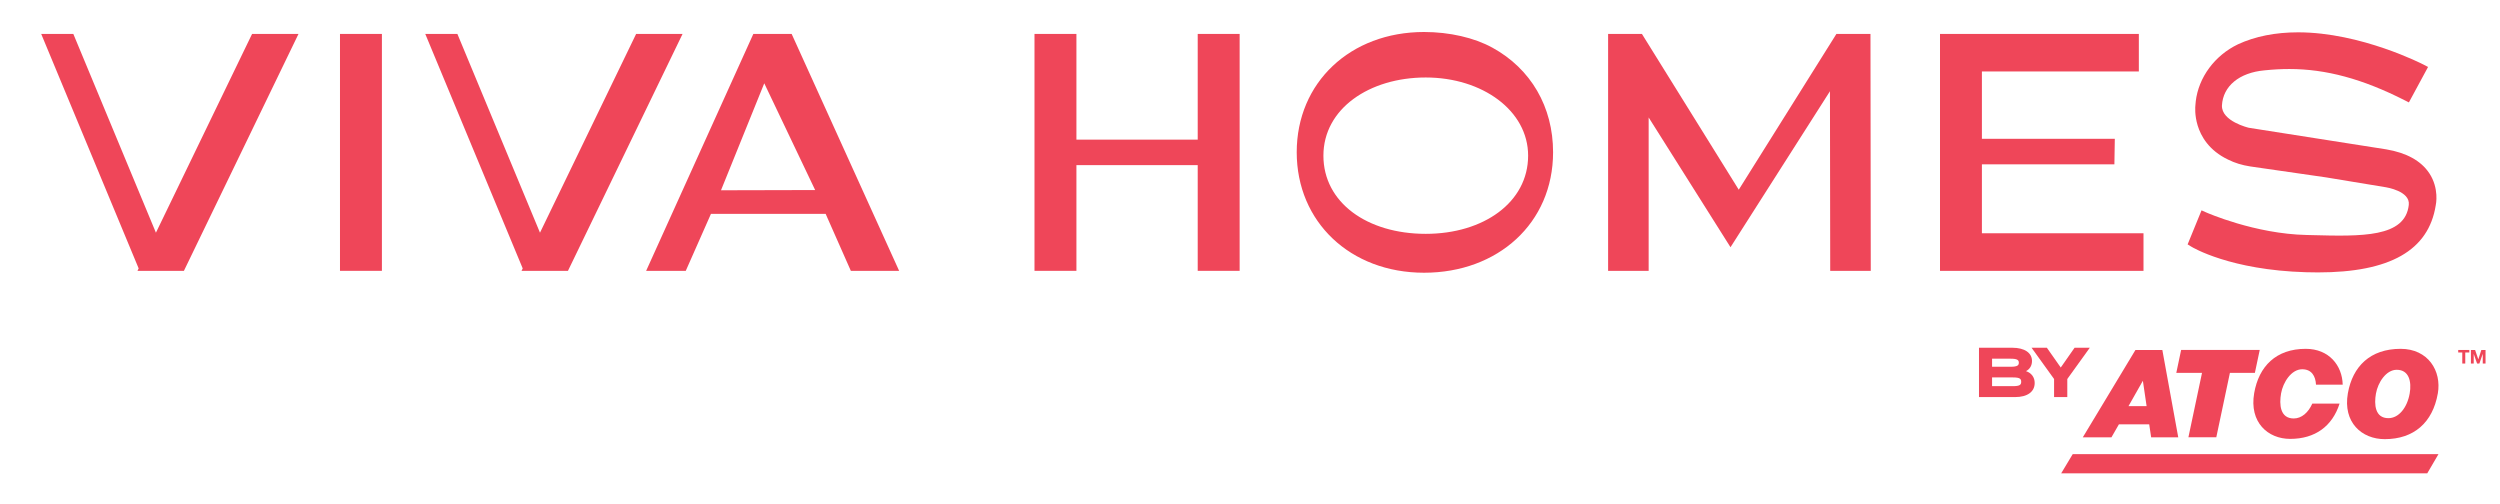
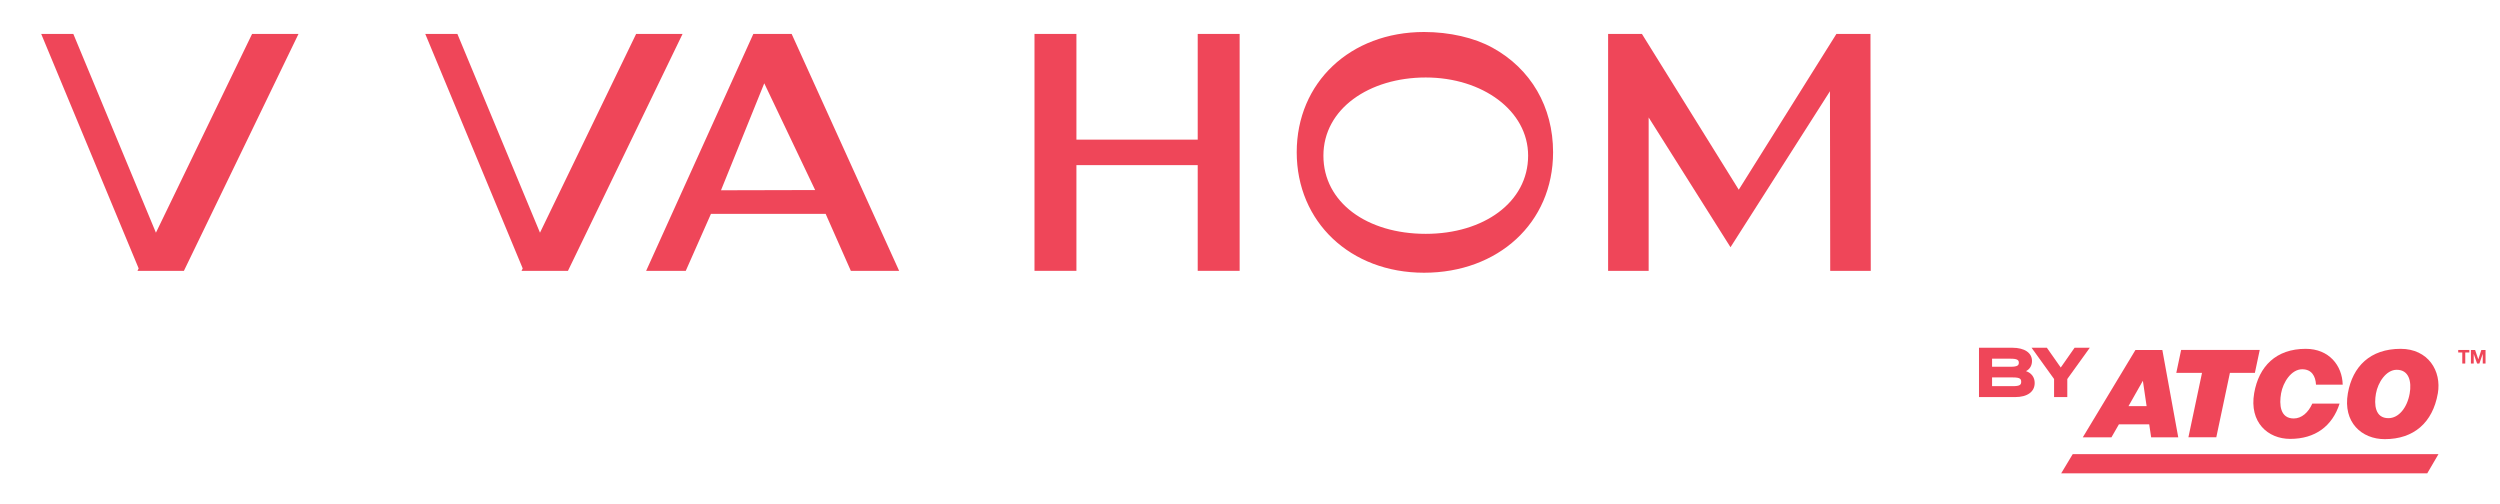
<svg xmlns="http://www.w3.org/2000/svg" width="1730" height="349" viewBox="0 0 1730 349" fill="none">
  <path d="M828.82 96.629H744.88V23.48H715.87V187.419H744.88V114.269H828.82V187.419H857.83V23.48H828.82V96.629Z" fill="#EF4659" />
  <path d="M1032.69 32.97C1020.23 26.09 1003.02 22.14 985.46 22.14C934.39 22.14 897.33 57.13 897.33 105.34C897.33 153.55 934.39 188.73 985.46 188.73C1036.53 188.73 1074.73 154.44 1074.73 105.34C1074.73 73.97 1059.41 47.59 1032.7 32.96L1032.69 32.97ZM1057.46 107.72C1057.46 139.98 1026.66 161.82 986.63 161.82C946.05 161.82 915.8 140.17 915.8 107.72C915.8 75.27 947.51 53.62 986.63 53.62C1025.75 53.62 1057.46 76.52 1057.46 107.72Z" fill="#EF4659" />
  <path d="M1270.79 23.48L1203.22 131.279L1136.21 23.48H1112.81V187.419H1140.87V81.279L1197.51 171.079L1266.33 63.139L1266.51 187.419H1294.57L1294.37 23.48H1270.79Z" fill="#EF4659" />
-   <path d="M1371.48 113.699H1463.16L1463.45 96.059H1371.48V49.45H1480.08V23.48H1342.48V187.419H1483.3V161.439H1371.48V113.699Z" fill="#EF4659" />
-   <path d="M1680.99 119.76C1675.31 111.26 1665.32 105.73 1651.27 103.35L1556.17 88.42C1555.98 88.38 1537.15 83.94 1537.59 72.97C1538.31 59.59 1549.55 50.29 1566.95 48.69C1573.07 48.06 1578.56 47.76 1584.23 47.76C1609.62 47.76 1634.97 54.63 1663.99 69.37L1666.95 70.87L1679.46 47.74L1680.21 46.33L1677.16 44.74C1676.73 44.52 1633.85 22.37 1590.3 22.37C1574.56 22.37 1560.55 25.16 1548.65 30.67C1532.6 38.38 1521.41 53.5 1519.44 70.2V70.5C1519.43 70.7 1519.4 70.9 1519.36 71.22C1519.31 71.67 1519.26 72.11 1519.24 72.53C1519.09 73.81 1518.6 79.68 1520.78 86.84C1522.99 94.11 1528.46 104.12 1541.96 110.5C1546.5 112.77 1551.49 114.3 1557.21 115.18L1609.64 122.75L1651.02 129.58C1651.19 129.61 1667.99 132.21 1666.88 141.77C1664.45 164.4 1634.35 163.61 1599.49 162.69L1596.23 162.61C1560.4 161.88 1527 147.13 1526.67 146.99L1523.46 145.56L1514.35 167.86L1513.83 169.11L1516.3 170.63C1517.38 171.29 1543.27 186.85 1595.68 188.38C1598.52 188.47 1601.32 188.51 1603.99 188.51C1653.88 188.51 1680.55 173.31 1685.52 142.14C1685.63 141.67 1688.09 130.39 1680.99 119.75V119.76Z" fill="#EF4659" />
-   <path d="M264.28 23.48H235.27V187.419H264.28V23.48Z" fill="#EF4659" />
  <path d="M521.31 23.48L447.13 187.419H474.55L491.98 147.999H571.35L588.78 187.419H622.2L547.82 23.48H521.29H521.31ZM564.08 131.509L498.93 131.669L528.87 57.639L564.08 131.499V131.509Z" fill="#EF4659" />
  <path d="M107.9 161.029L50.74 23.48H28.51L95.95 185.749L95.14 187.419H127.27L206.56 23.48H174.44L107.9 161.029Z" fill="#EF4659" />
  <path d="M440.2 23.48L373.67 161.029L316.51 23.48H294.28L361.71 185.749L360.91 187.419H393.03L472.33 23.48H440.2Z" fill="#EF4659" />
  <path d="M1401.98 256.83C1404.59 255.5 1406.14 253 1406.14 249.8C1406.14 244.15 1400.95 240.64 1392.59 240.64H1369.46V274.78H1394.45C1402.94 274.78 1408 271.13 1408 265.02C1408 261.06 1405.78 258.13 1401.99 256.82L1401.98 256.83ZM1391.38 253.79H1378.51V248.22H1391.38C1396.11 248.22 1397.03 249.24 1397.03 251.01C1397.03 252.78 1396.1 253.79 1391.38 253.79ZM1378.51 261.18H1392.91C1397.8 261.18 1398.66 262.15 1398.66 264.2C1398.66 266.25 1397.77 267.22 1392.91 267.22H1378.51V261.19V261.18Z" fill="#EF4659" />
  <path d="M1435.6 240.649L1426.04 254.329L1416.44 240.649H1405.85L1421.42 262.269V274.789H1430.57V262.269L1446.14 240.649H1435.6Z" fill="#EF4659" />
  <path d="M1686.96 272.31C1683.4 292.51 1670.32 303.89 1650.22 303.89C1634.41 303.89 1621.16 292.35 1624.73 272.13C1628.02 253.51 1640.23 241.39 1661.24 241.39C1680.2 241.39 1689.72 256.64 1686.97 272.32M1644.16 272.31C1642.82 279.89 1643.46 289.37 1652.78 289.37C1659.95 289.37 1665.77 282.11 1667.5 272.31C1668.93 264.22 1667.14 255.89 1658.52 255.89C1651.11 255.89 1645.48 264.8 1644.17 272.31" fill="#EF4659" />
  <path d="M1600.12 279.28C1597.37 285.49 1592.71 289.58 1587.27 289.58C1577.8 289.58 1577.15 279.94 1578.51 272.2C1579.85 264.59 1585.57 255.53 1593.11 255.53C1599.69 255.53 1602.36 260.31 1602.67 266.17H1621.15C1620.82 252.9 1611.68 241.39 1595.57 241.39C1575.03 241.39 1563.1 253.48 1559.89 272.07C1556.41 292.21 1569.34 303.71 1584.8 303.71C1602.02 303.71 1613.96 295 1618.99 279.28H1600.12Z" fill="#EF4659" />
  <path d="M1509.35 242.14H1563.74L1560.38 258.01H1543.1L1533.68 302.6H1514.38L1523.8 258.01H1506L1509.35 242.14Z" fill="#EF4659" />
  <path d="M1441.29 302.64L1477.73 242.18H1496.34L1507.35 302.64H1488.6L1487.25 293.63H1466.29L1461.11 302.64H1441.3H1441.29ZM1482.87 263.49L1472.92 281.04H1485.45L1482.87 263.49Z" fill="#EF4659" />
  <path d="M1679.67 327.53H1426.35L1434.33 314.25H1687.43L1679.67 327.53Z" fill="#EF4659" />
  <path d="M1703.9 243.92H1701.08V242.18H1708.77V243.92H1705.96V251.57H1703.9V243.92Z" fill="#EF4659" />
  <path d="M1709.86 242.18H1712.77L1714.97 248.64H1715L1717.08 242.18H1719.99V251.57H1718.06V244.92H1718.03L1715.73 251.57H1714.14L1711.84 244.98H1711.81V251.57H1709.88V242.18H1709.86Z" fill="#EF4659" />
</svg>